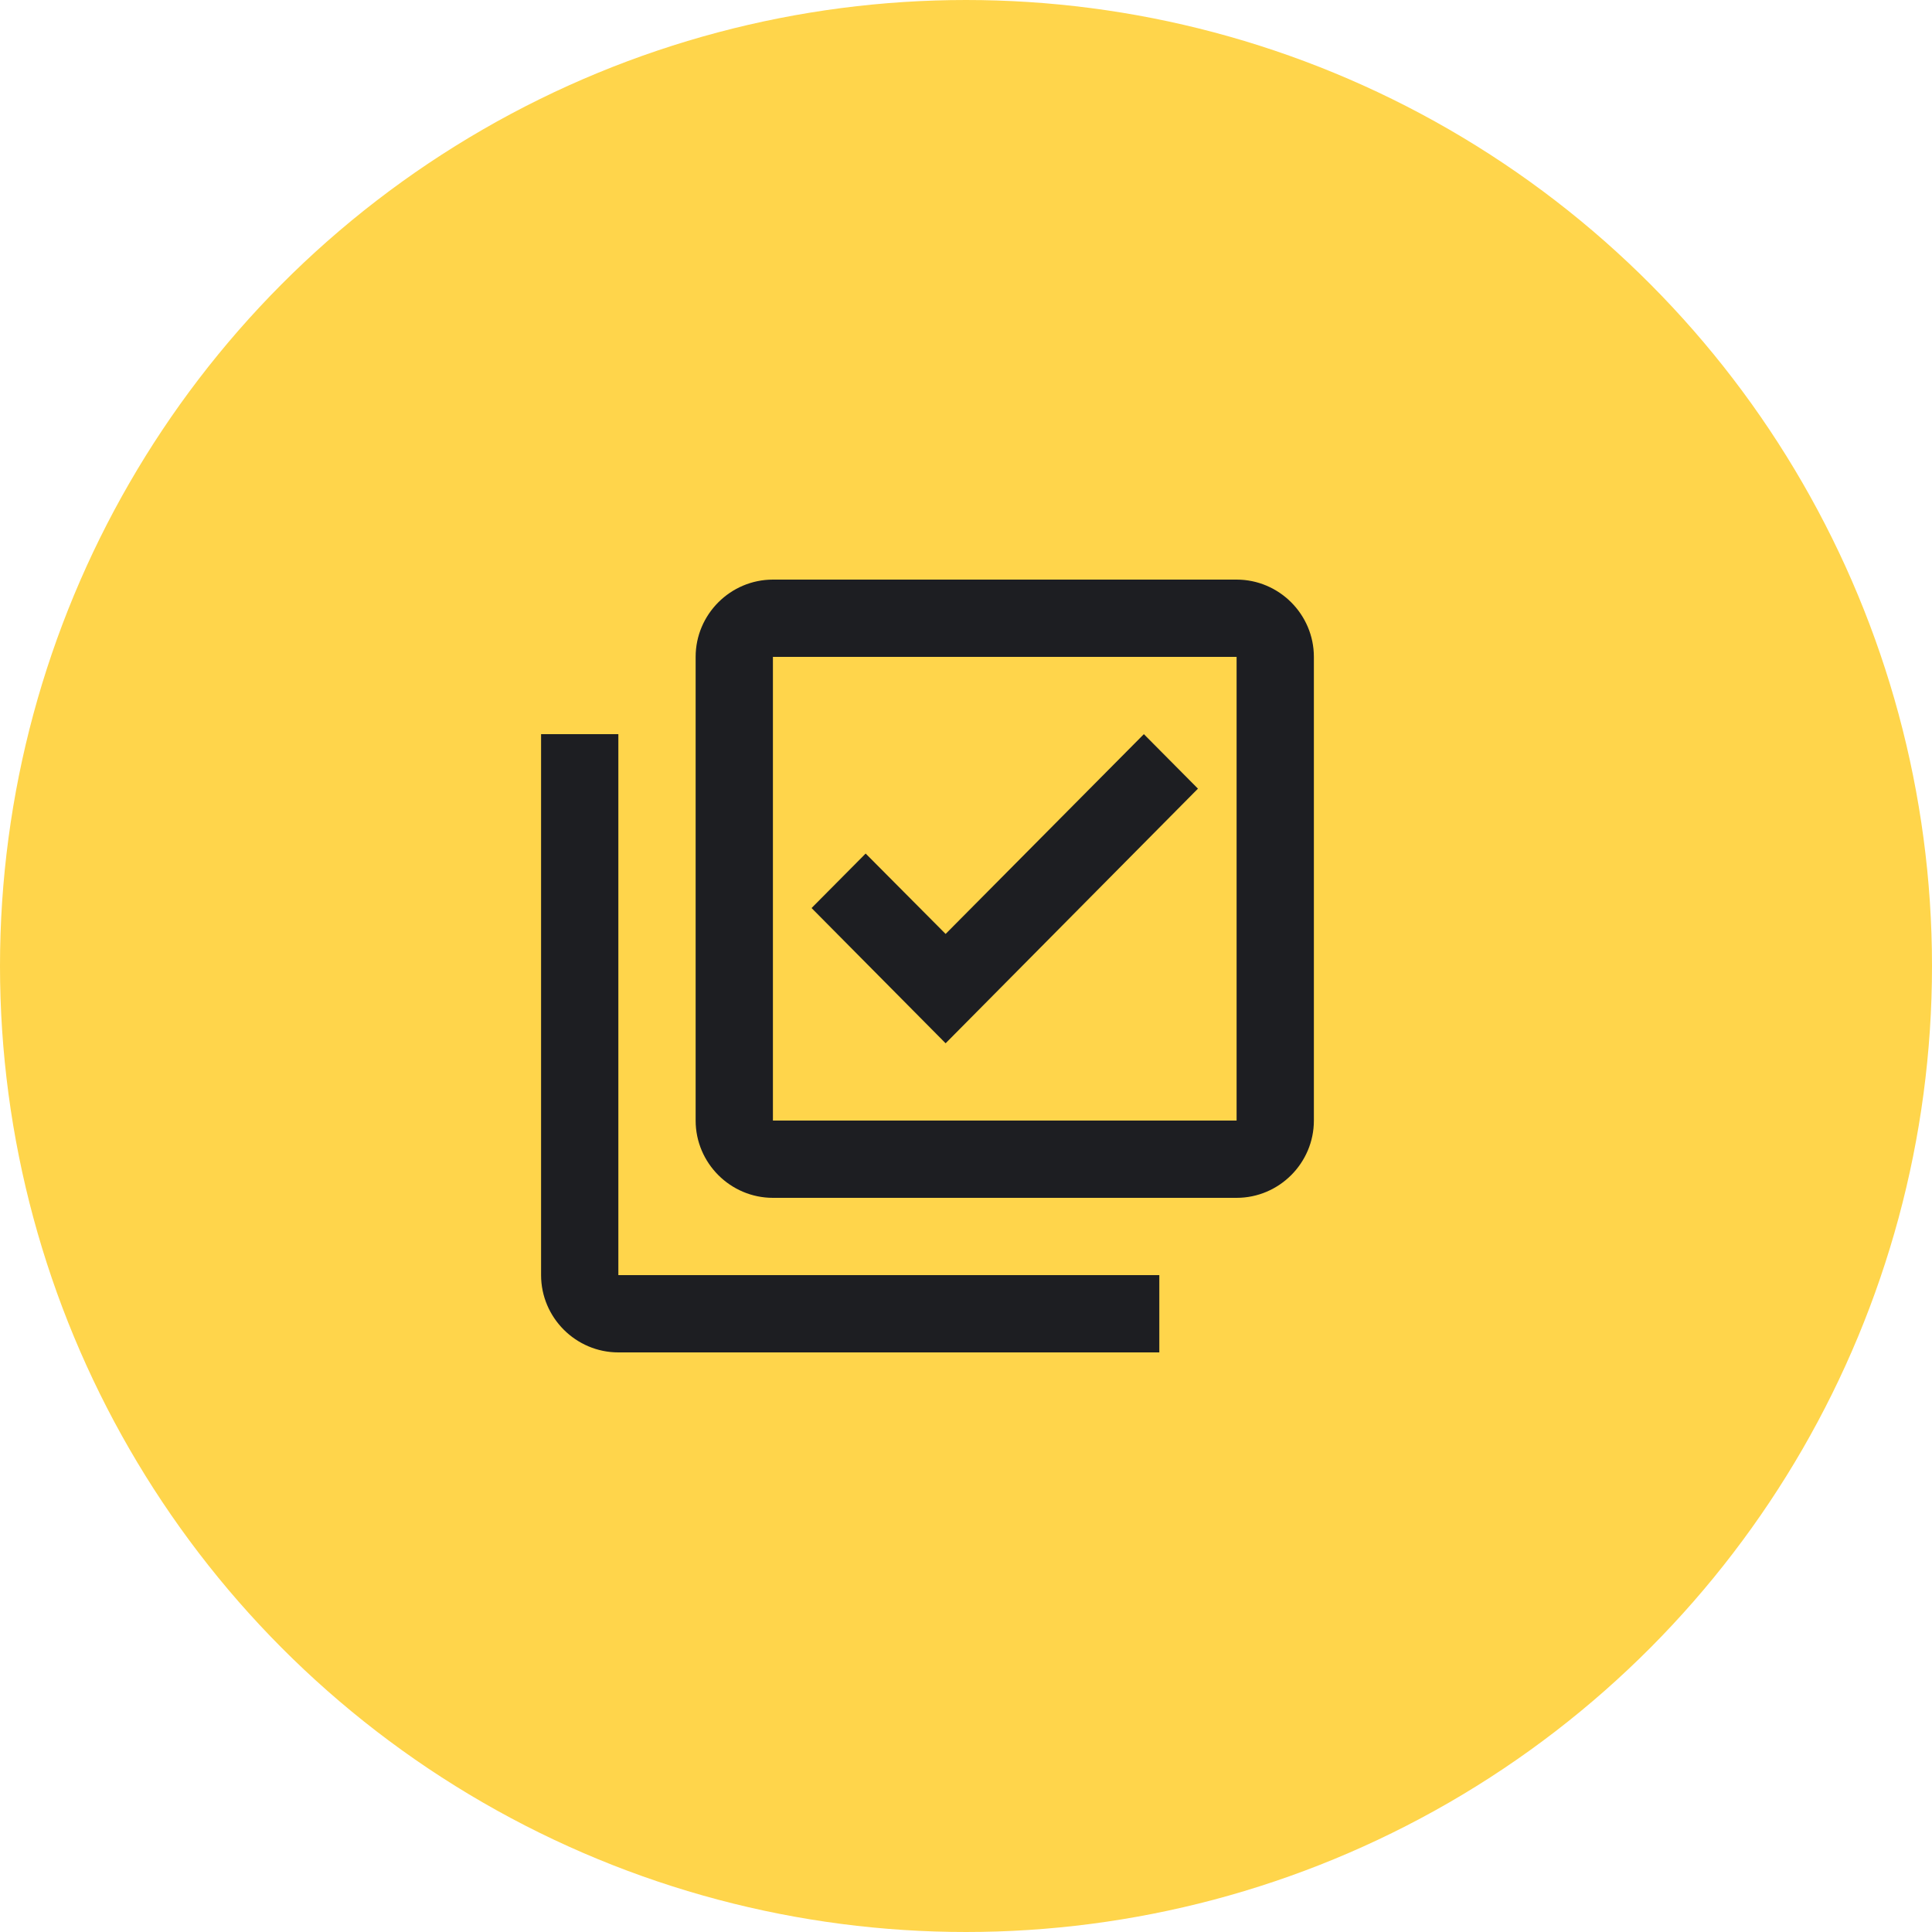
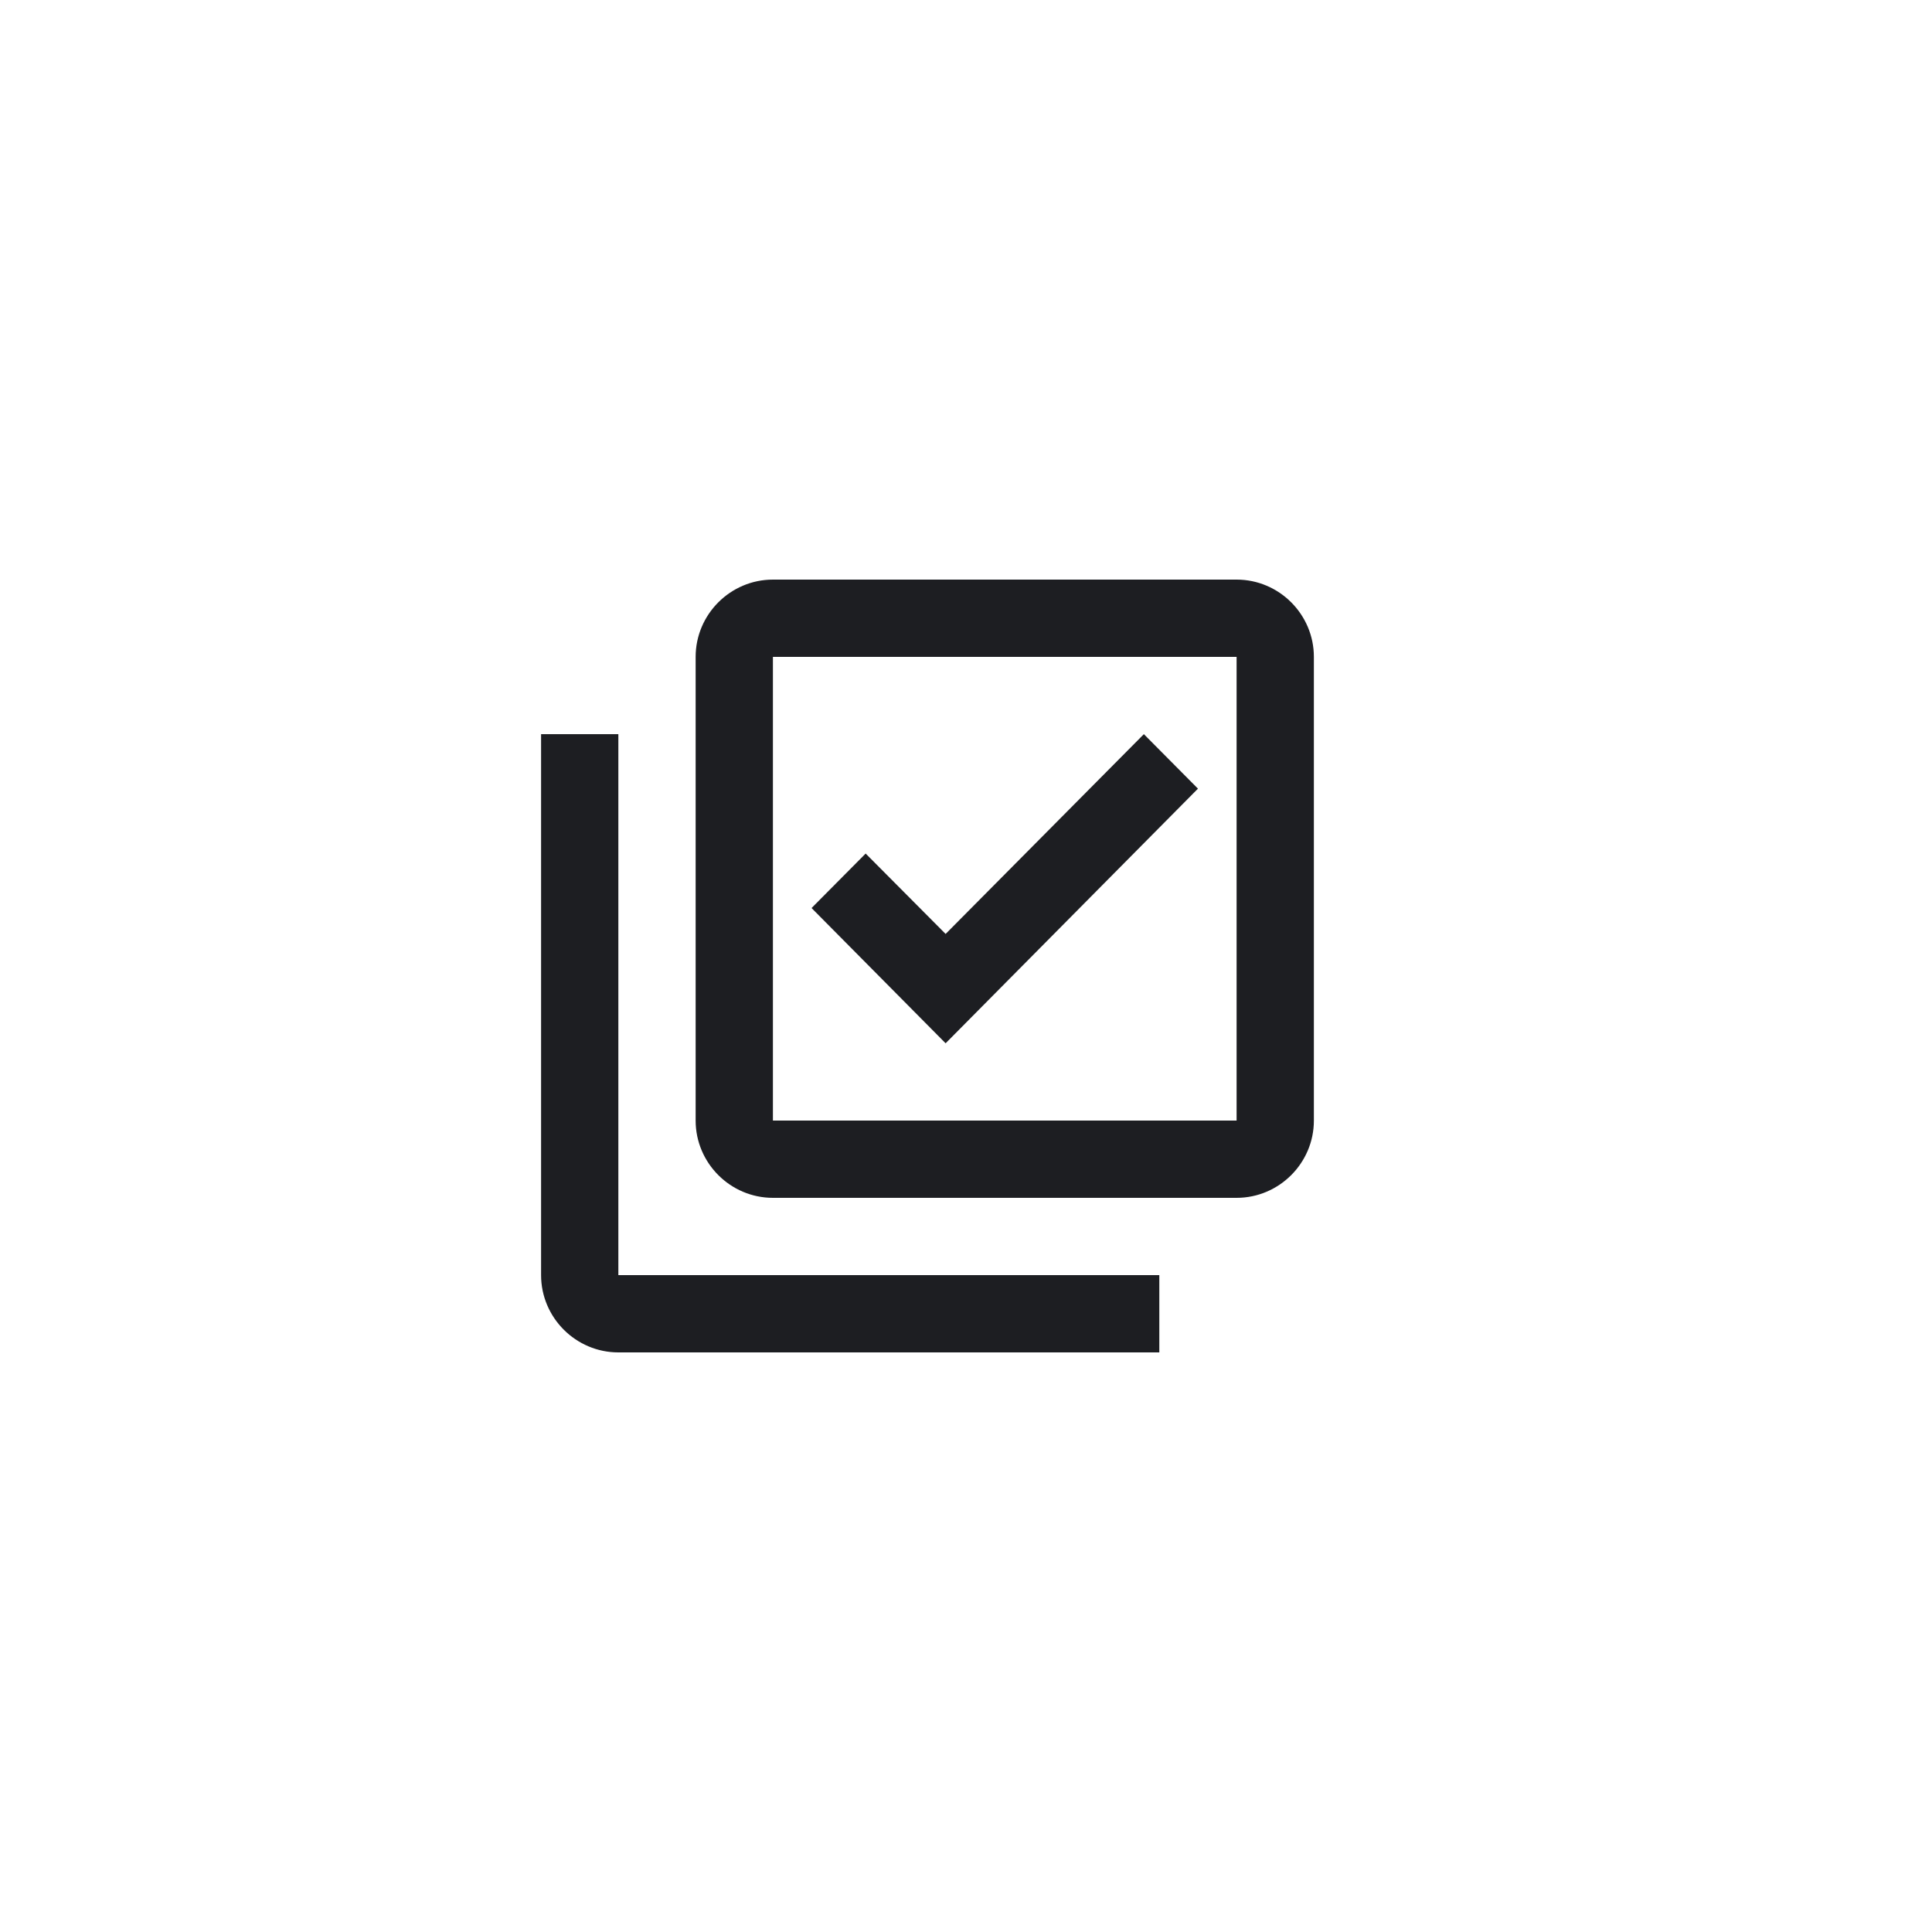
<svg xmlns="http://www.w3.org/2000/svg" width="49" height="49" fill="none">
-   <circle cx="24.5" cy="24.5" r="22.5" fill="#FFD54B" stroke="#FFD54B" stroke-width="4" />
  <path fill="#1D1E22" d="M31.363 16.66v11.76h-11.76V16.66zm0-1.96h-11.76c-1.078 0-1.96.882-1.96 1.96v11.76c0 1.078.882 1.96 1.96 1.96h11.76c1.078 0 1.96-.882 1.96-1.96V16.66c0-1.078-.882-1.96-1.96-1.96m-7.38 11.76-3.4-3.43 1.372-1.382 2.028 2.039 5.028-5.067 1.372 1.382zm-8.3-7.84h-1.96v13.72c0 1.078.882 1.96 1.96 1.96h13.72v-1.96h-13.72z" />
</svg>